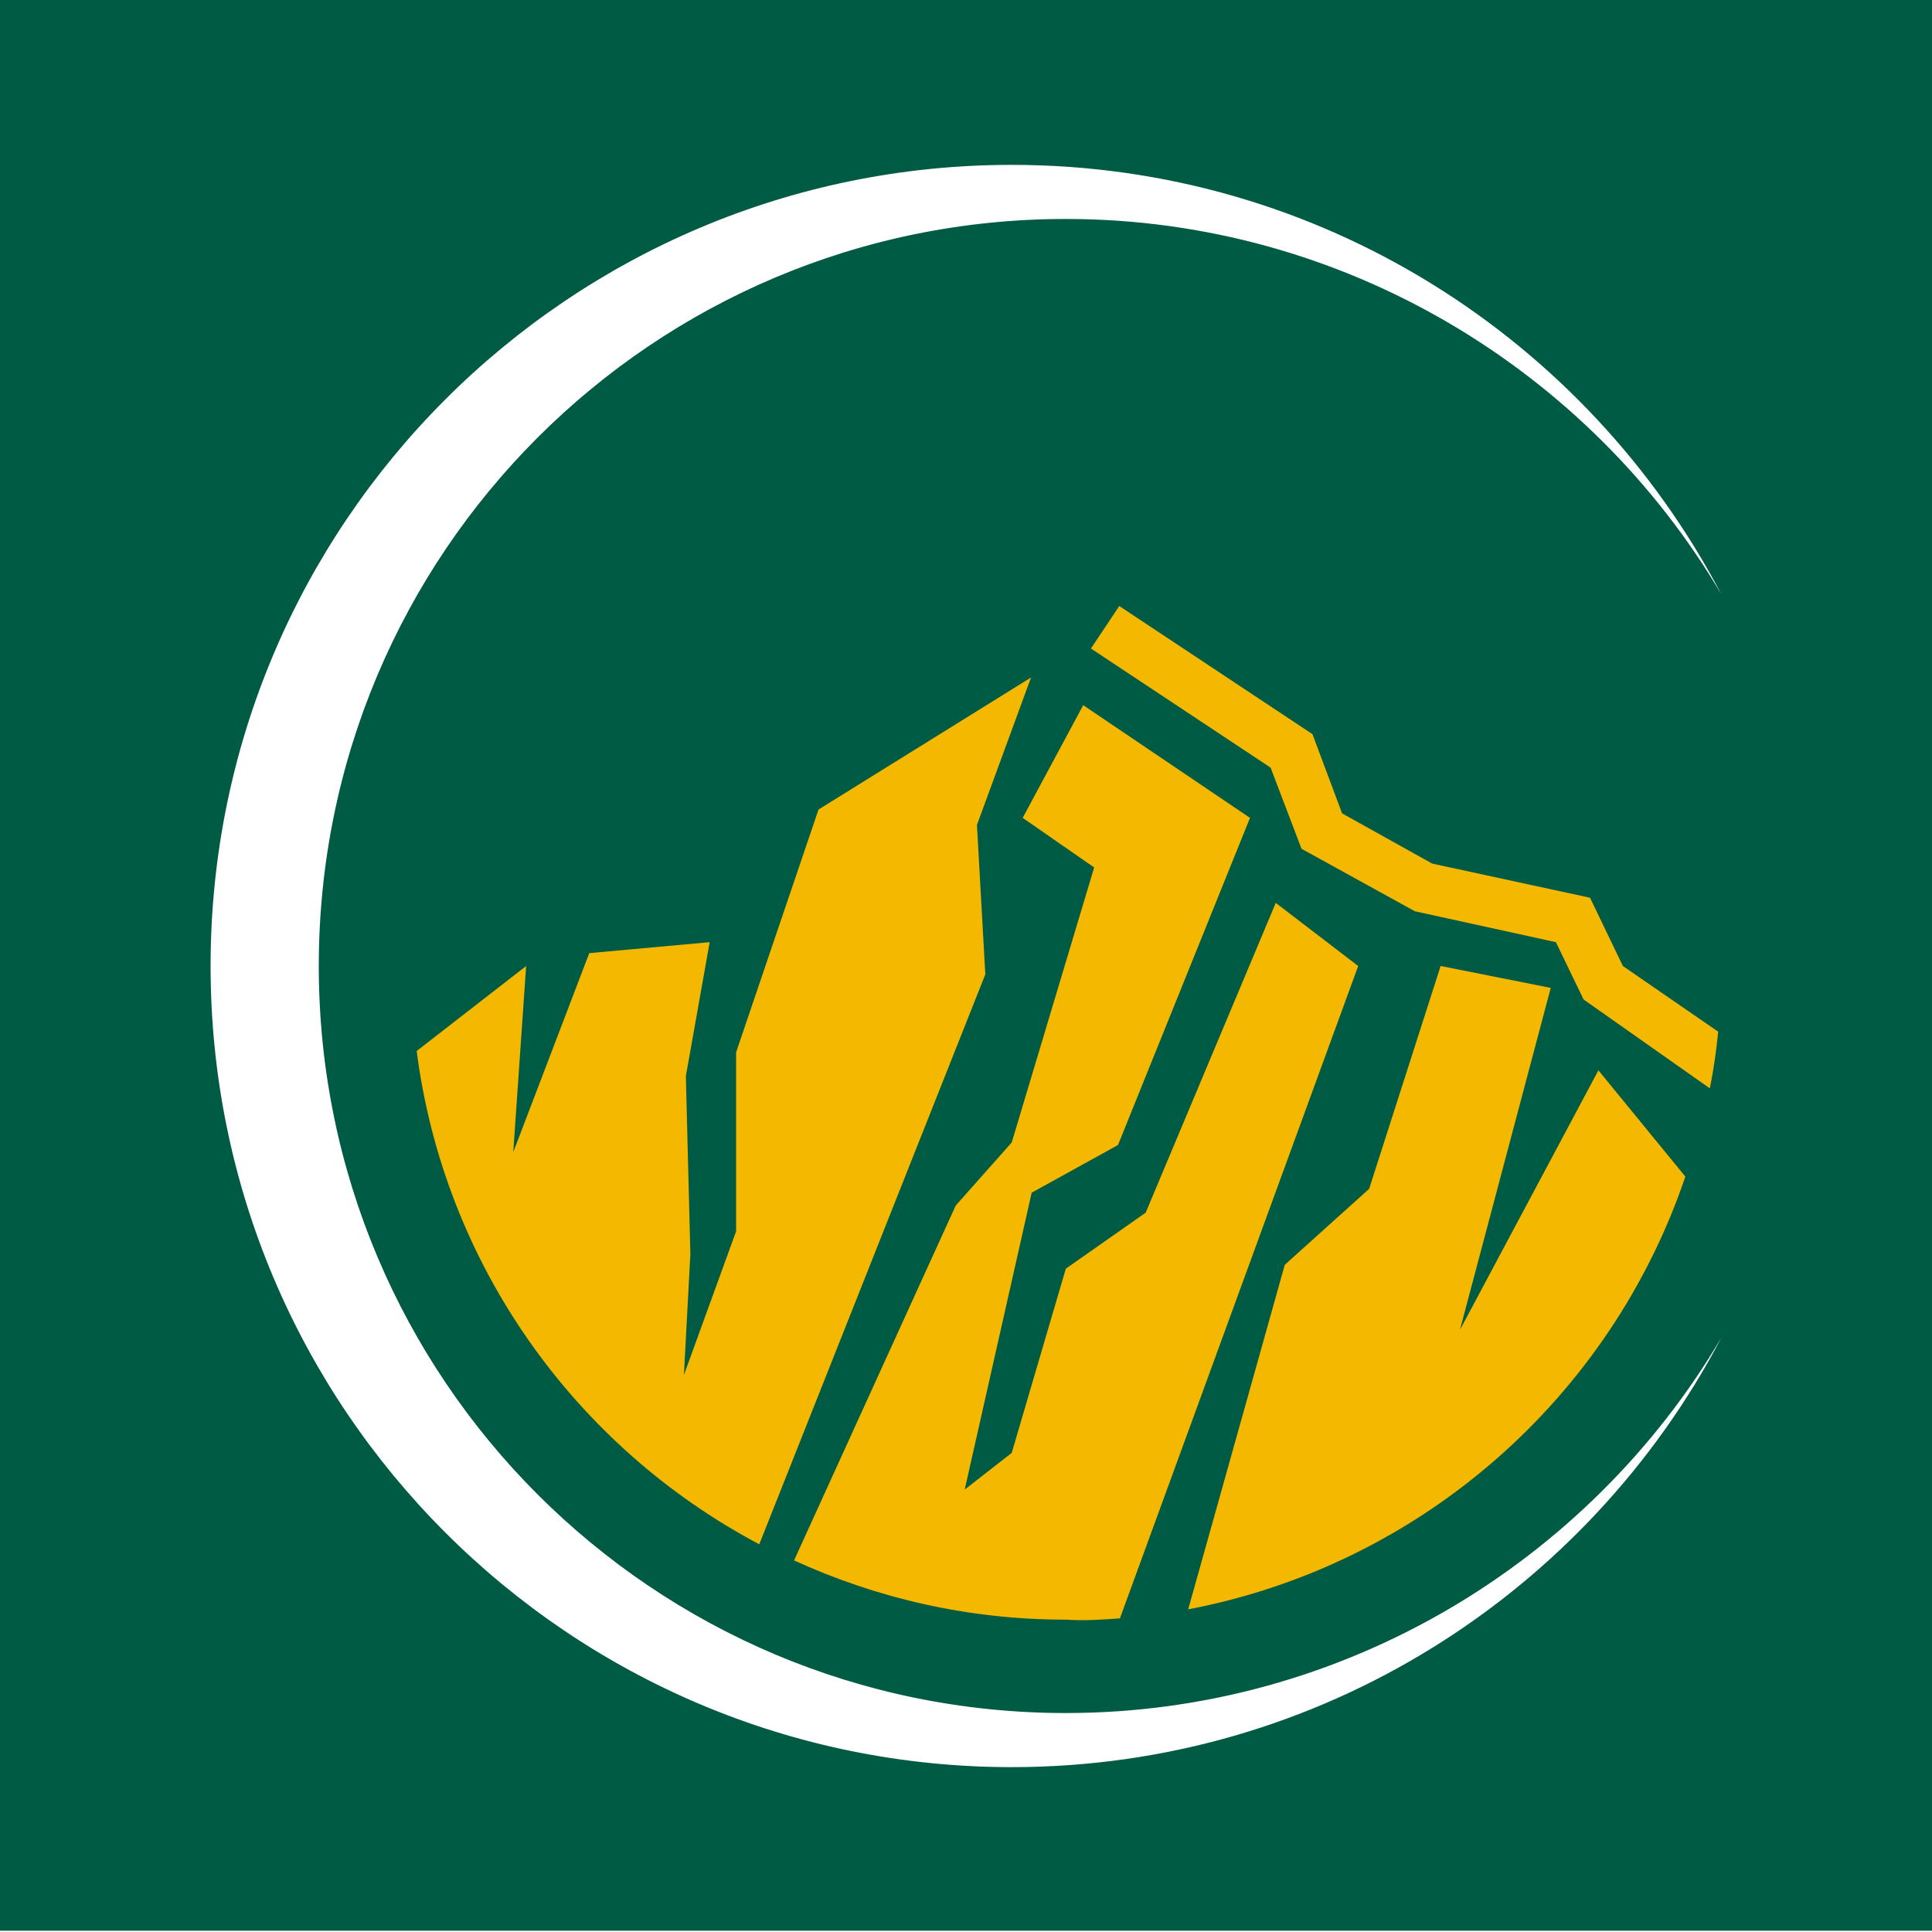
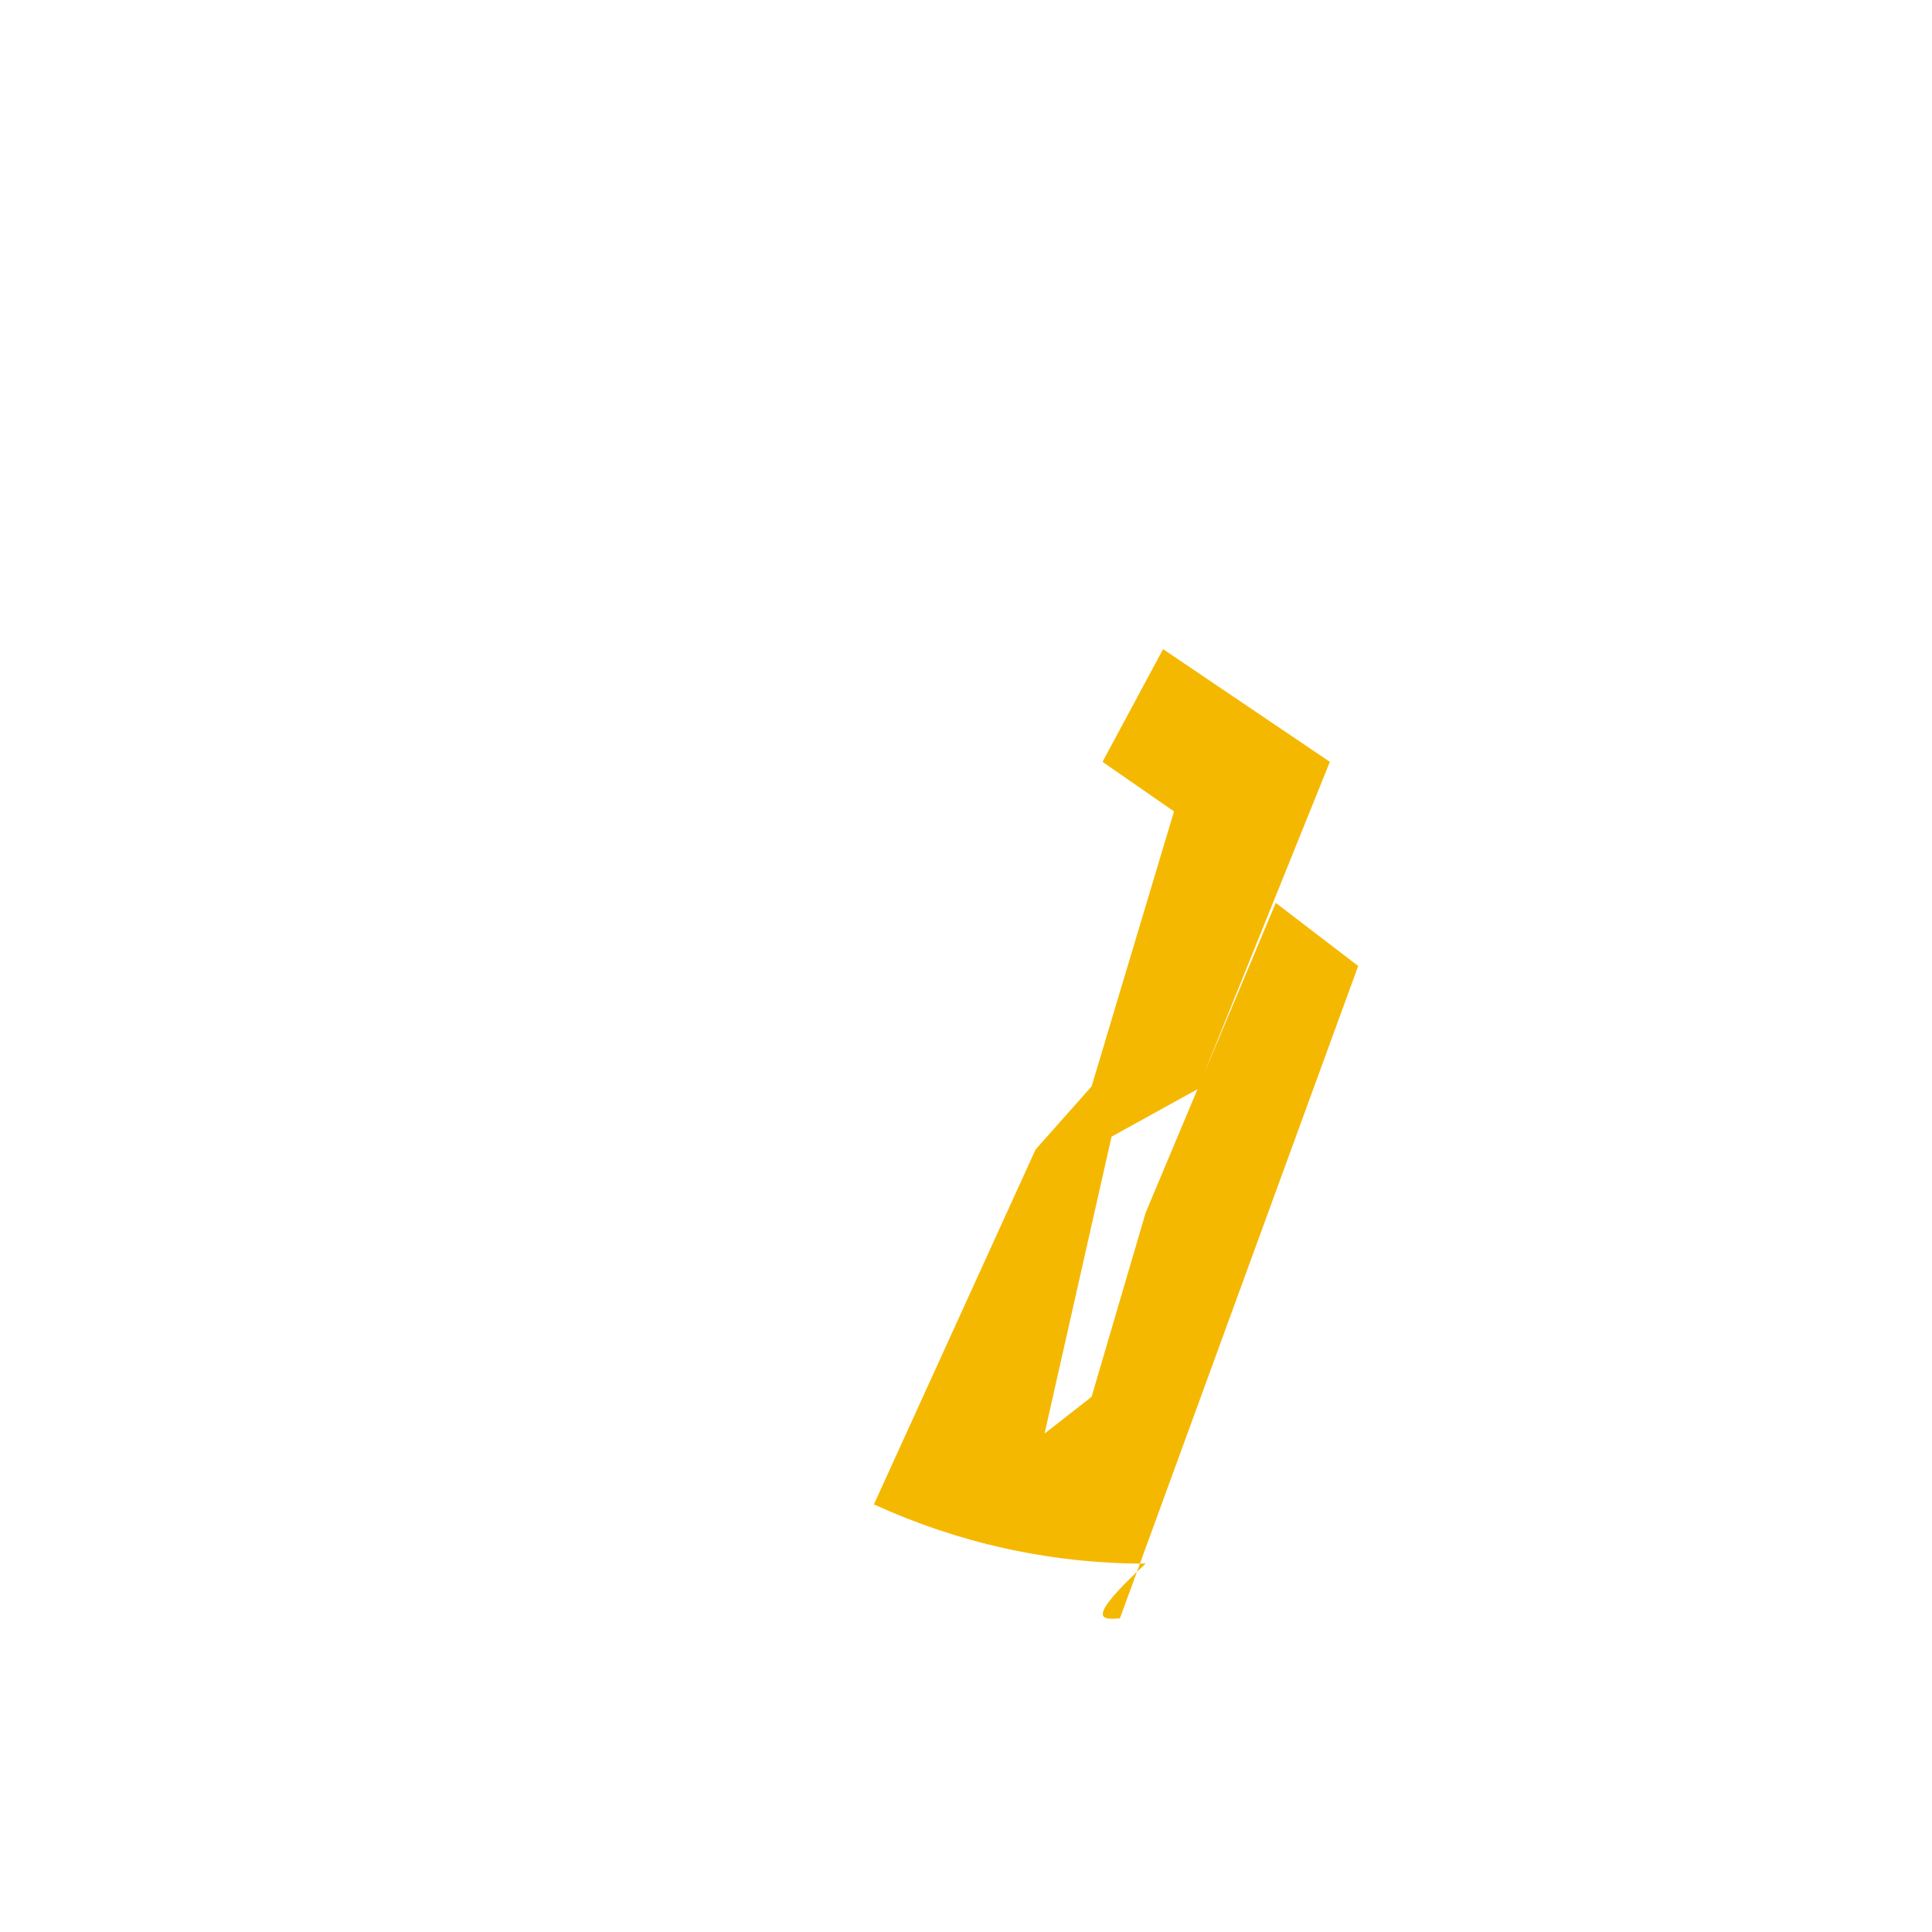
<svg xmlns="http://www.w3.org/2000/svg" version="1.1" id="Graphic" x="0px" y="0px" viewBox="0 0 300 300" style="enable-background:new 0 0 300 300;" xml:space="preserve">
  <style type="text/css">
	.st0{fill:#FFFFFF;}
	.st1{fill:#3A7897;}
	.st2{fill:#2E6076;}
	.st3{fill:#509CBE;}
	.st4{fill:#EEC753;}
	.st5{clip-path:url(#SVGID_2_);fill:#0B335E;}
	.st6{clip-path:url(#SVGID_2_);fill:#C50A4E;}
	.st7{clip-path:url(#SVGID_2_);fill:#FFFFFF;}
	.st8{fill:#495E20;}
	.st9{filter:url(#Adobe_OpacityMaskFilter);}
	.st10{fill-rule:evenodd;clip-rule:evenodd;fill:#FFFFFF;}
	.st11{mask:url(#mask-4_18_);fill-rule:evenodd;clip-rule:evenodd;fill:#98C355;}
	.st12{filter:url(#Adobe_OpacityMaskFilter_1_);}
	.st13{mask:url(#mask-4_17_);fill-rule:evenodd;clip-rule:evenodd;fill:#4D4D4D;}
	.st14{filter:url(#Adobe_OpacityMaskFilter_2_);}
	.st15{mask:url(#mask-4_16_);fill-rule:evenodd;clip-rule:evenodd;fill:#98C355;}
	.st16{filter:url(#Adobe_OpacityMaskFilter_3_);}
	.st17{mask:url(#mask-4_15_);fill-rule:evenodd;clip-rule:evenodd;fill:#4D4D4D;}
	.st18{filter:url(#Adobe_OpacityMaskFilter_4_);}
	.st19{mask:url(#mask-4_14_);fill-rule:evenodd;clip-rule:evenodd;fill:#98C355;}
	.st20{filter:url(#Adobe_OpacityMaskFilter_5_);}
	.st21{mask:url(#mask-4_13_);fill-rule:evenodd;clip-rule:evenodd;fill:#98C355;}
	.st22{filter:url(#Adobe_OpacityMaskFilter_6_);}
	.st23{mask:url(#mask-4_12_);fill-rule:evenodd;clip-rule:evenodd;fill:#98C355;}
	.st24{filter:url(#Adobe_OpacityMaskFilter_7_);}
	.st25{mask:url(#mask-4_11_);fill-rule:evenodd;clip-rule:evenodd;fill:#98C355;}
	.st26{filter:url(#Adobe_OpacityMaskFilter_8_);}
	.st27{mask:url(#mask-4_10_);fill-rule:evenodd;clip-rule:evenodd;fill:#98C355;}
	.st28{fill:#005B44;}
	.st29{fill:#F5B800;}
	.st30{fill:#C05C2F;}
	.st31{fill:#005568;}
	.st32{fill:#B7D28F;}
	.st33{fill:#002B64;}
	.st34{fill:#7DD2E9;}
	.st35{fill:#00BED8;}
	.st36{fill:#37BC56;}
	.st37{fill:#81C440;}
	.st38{fill:#250F00;}
	.st39{fill:#0D0200;}
	.st40{fill:#786758;}
	.st41{fill:#00AC4F;}
	.st42{fill:#402B1D;}
	.st43{fill:#00713D;}
	.st44{fill:#DF591D;}
	.st45{fill:#BF4D17;}
	.st46{fill:#1B2A50;}
	.st47{fill:#D67C3B;}
	.st48{fill:#105E68;}
	.st49{fill:#386E4A;}
	.st50{fill:#BCD872;}
	.st51{fill:#0779BE;}
	.st52{fill:#6EBD45;}
	.st53{fill:#00A04F;}
	.st54{fill:#006BAF;}
	.st55{fill:#4089C1;}
	.st56{fill:#E77817;}
	.st57{fill:#5BC28D;}
	.st58{fill:#3388BF;}
	.st59{fill:#FEFEFE;}
	.st60{fill:#0F4D8B;}
	.st61{fill:#E06E25;}
	.st62{fill:#388090;}
	.st63{fill:#7CB73C;}
	.st64{fill:#009ED6;}
	.st65{fill:#17A0DB;}
	.st66{fill-rule:evenodd;clip-rule:evenodd;fill:#FEC52E;}
	.st67{fill-rule:evenodd;clip-rule:evenodd;fill:#036EE6;}
	.st68{fill:#FEC52E;}
	.st69{fill:#62B2A5;}
	.st70{fill:#877976;}
	.st71{fill:#007CBB;}
	.st72{fill:#292728;}
	.st73{clip-path:url(#SVGID_4_);}
	.st74{clip-path:url(#SVGID_6_);}
	.st75{fill:#5A585A;}
	.st76{fill:#444444;}
	.st77{fill:#202122;}
	.st78{fill:#017CBA;}
	.st79{fill:#FCFCFC;}
	.st80{fill:#BCBBBB;}
	.st81{fill:#1E2429;}
	.st82{fill:#FDFEFD;}
	.st83{fill:#B36C2B;}
	.st84{fill:#35251F;}
	.st85{fill:#AB6B2F;}
	.st86{fill:#F1FAFC;}
	.st87{fill:#926A44;}
	.st88{fill:#E0B67E;}
	.st89{fill:#B16C2A;}
	.st90{fill:#DEB57E;}
	.st91{fill:#BCBABB;}
	.st92{fill:#312423;}
	.st93{fill:#32261F;}
	.st94{fill:#F7F5F6;}
	.st95{fill:#BCB9BA;}
	.st96{fill:#BCBABA;}
	.st97{fill:#A26C39;}
	.st98{fill:#BABABA;}
	.st99{fill:#373010;}
	.st100{fill:#D3B690;}
	.st101{fill:#B3B6B3;}
	.st102{fill:#B7B4B5;}
	.st103{fill:#EFFCFC;}
	.st104{fill:#F0FBFB;}
	.st105{fill:#F0FCFB;}
	.st106{fill:#F2FCFD;}
	.st107{fill:#EFFBFC;}
	.st108{fill:#EDFBFD;}
	.st109{fill:#EDFBFB;}
	.st110{fill:#F0FBFC;}
	.st111{fill:#F0FBFD;}
	.st112{fill:#EEFBFC;}
	.st113{fill:#F1FBFC;}
	.st114{fill:#F0FAFC;}
	.st115{fill:#EDFAFC;}
	.st116{fill:#ECFBFC;}
	.st117{fill:#EEF9FC;}
	.st118{fill:#EEFAFC;}
	.st119{fill:#66BCE4;}
	.st120{fill:#F5FDFD;}
	.st121{fill:#F3FBFC;}
	.st122{fill:#F1FDFD;}
	.st123{fill:#EEFAFD;}
	.st124{fill:#E3F5F9;}
	.st125{fill:#E7F9FD;}
	.st126{fill:#F6FDFE;}
	.st127{fill:#1D242D;}
	.st128{fill:#1E2731;}
	.st129{fill:#E54032;}
	.st130{fill:#EFE70E;}
	.st131{fill:#4B2C09;}
	.st132{fill:#E3E34C;}
	.st133{fill:#A94740;}
	.st134{fill:#037DBA;}
	.st135{fill:#362727;}
	.st136{fill:#BBBBBA;}
	.st137{fill:#352420;}
	.st138{fill:#E43E30;}
	.st139{fill:#A14241;}
	.st140{fill:#EFE810;}
	.st141{fill:#0C7EB2;}
	.st142{fill:#167DB2;}
	.st143{fill:#1C81BE;}
	.st144{fill:#057BB6;}
	.st145{fill:#2780A7;}
	.st146{fill:#117CAD;}
	.st147{fill:#067DBA;}
	.st148{fill:#EDE712;}
	.st149{fill:#EAE811;}
	.st150{fill:#EEE613;}
	.st151{fill:#E5E41E;}
	.st152{fill:#412B0B;}
	.st153{fill:#5C290C;}
	.st154{fill:#D8D939;}
	.st155{fill:#D2D33C;}
	.st156{fill:#E1DC39;}
	.st157{fill:#D3DC42;}
	.st158{fill:#2C2324;}
	.st159{fill:#532121;}
	.st160{clip-path:url(#SVGID_4_);fill:#292728;}
	.st161{fill:#004990;}
	.st162{fill:#FDB833;}
	.st163{fill:#D18900;}
	.st164{fill:#008834;}
	.st165{fill:url(#SVGID_7_);}
	.st166{fill:#0052A0;}
	.st167{fill:#A7B7DD;}
</style>
-   <rect x="0" y="-0.2" class="st28" width="300" height="300" />
-   <path class="st0" d="M165.5,266c-64.1,0-116-51.9-116-116c0-64.1,51.9-116,116-116c43.1,0,81.3,23.5,101.8,58.3  C246.5,52.7,205,25.6,157.1,25.6C88.4,25.6,32.7,81.3,32.7,150s55.7,124.4,124.4,124.4c47.9,0,89.4-27.1,110.2-66.7  C246.8,242.5,208.6,266,165.5,266z" />
  <g>
-     <path class="st29" d="M64.7,163.2c4.3,33.3,24.7,61.5,53.2,76.6l35.1-88.5l-1.3-23.2l8.4-22.9l-33,20.5l-12.8,37.7v27.8l-8.1,22.3   l1-18.8l-0.7-27.6l3.7-20.8L91.5,148l-11.8,30.9l2-28.9L64.7,163.2z" />
-     <path class="st29" d="M173.9,251.3l37-101.3l-12.8-9.8l-20.2,48.1l-12.4,8.7l-8.4,28.6l-7.3,5.7l10.4-46.1l13.4-7.4l20.5-50.8   l-25.9-17.5l-9.4,17.5l11.1,7.7l-12.8,42.7l-8.7,9.8l-25.1,55.1c12.9,5.9,27.1,9.2,42.2,9.2C168.3,251.7,171.1,251.5,173.9,251.3z" />
-     <path class="st29" d="M261.7,182.7l-13.5-16.5l-21.5,40.3l14.1-53.1l-17.1-3.4l-11.1,34.6l-13.1,11.8l-15,53.5   C220.7,243,250.1,217,261.7,182.7z" />
-     <path class="st29" d="M252,150l-5.1-10.6l-24.5-5.3l-14-7.8l-4.6-12.3l-30-19.9l-4.4,6.6l27.9,18.5l4.8,12.6l17.6,9.7l21.9,4.8   l4.3,8.9l19.6,13.8c0.6-2.9,1-5.8,1.3-8.8L252,150z" />
+     <path class="st29" d="M173.9,251.3l37-101.3l-12.8-9.8l-20.2,48.1l-8.4,28.6l-7.3,5.7l10.4-46.1l13.4-7.4l20.5-50.8   l-25.9-17.5l-9.4,17.5l11.1,7.7l-12.8,42.7l-8.7,9.8l-25.1,55.1c12.9,5.9,27.1,9.2,42.2,9.2C168.3,251.7,171.1,251.5,173.9,251.3z" />
  </g>
</svg>